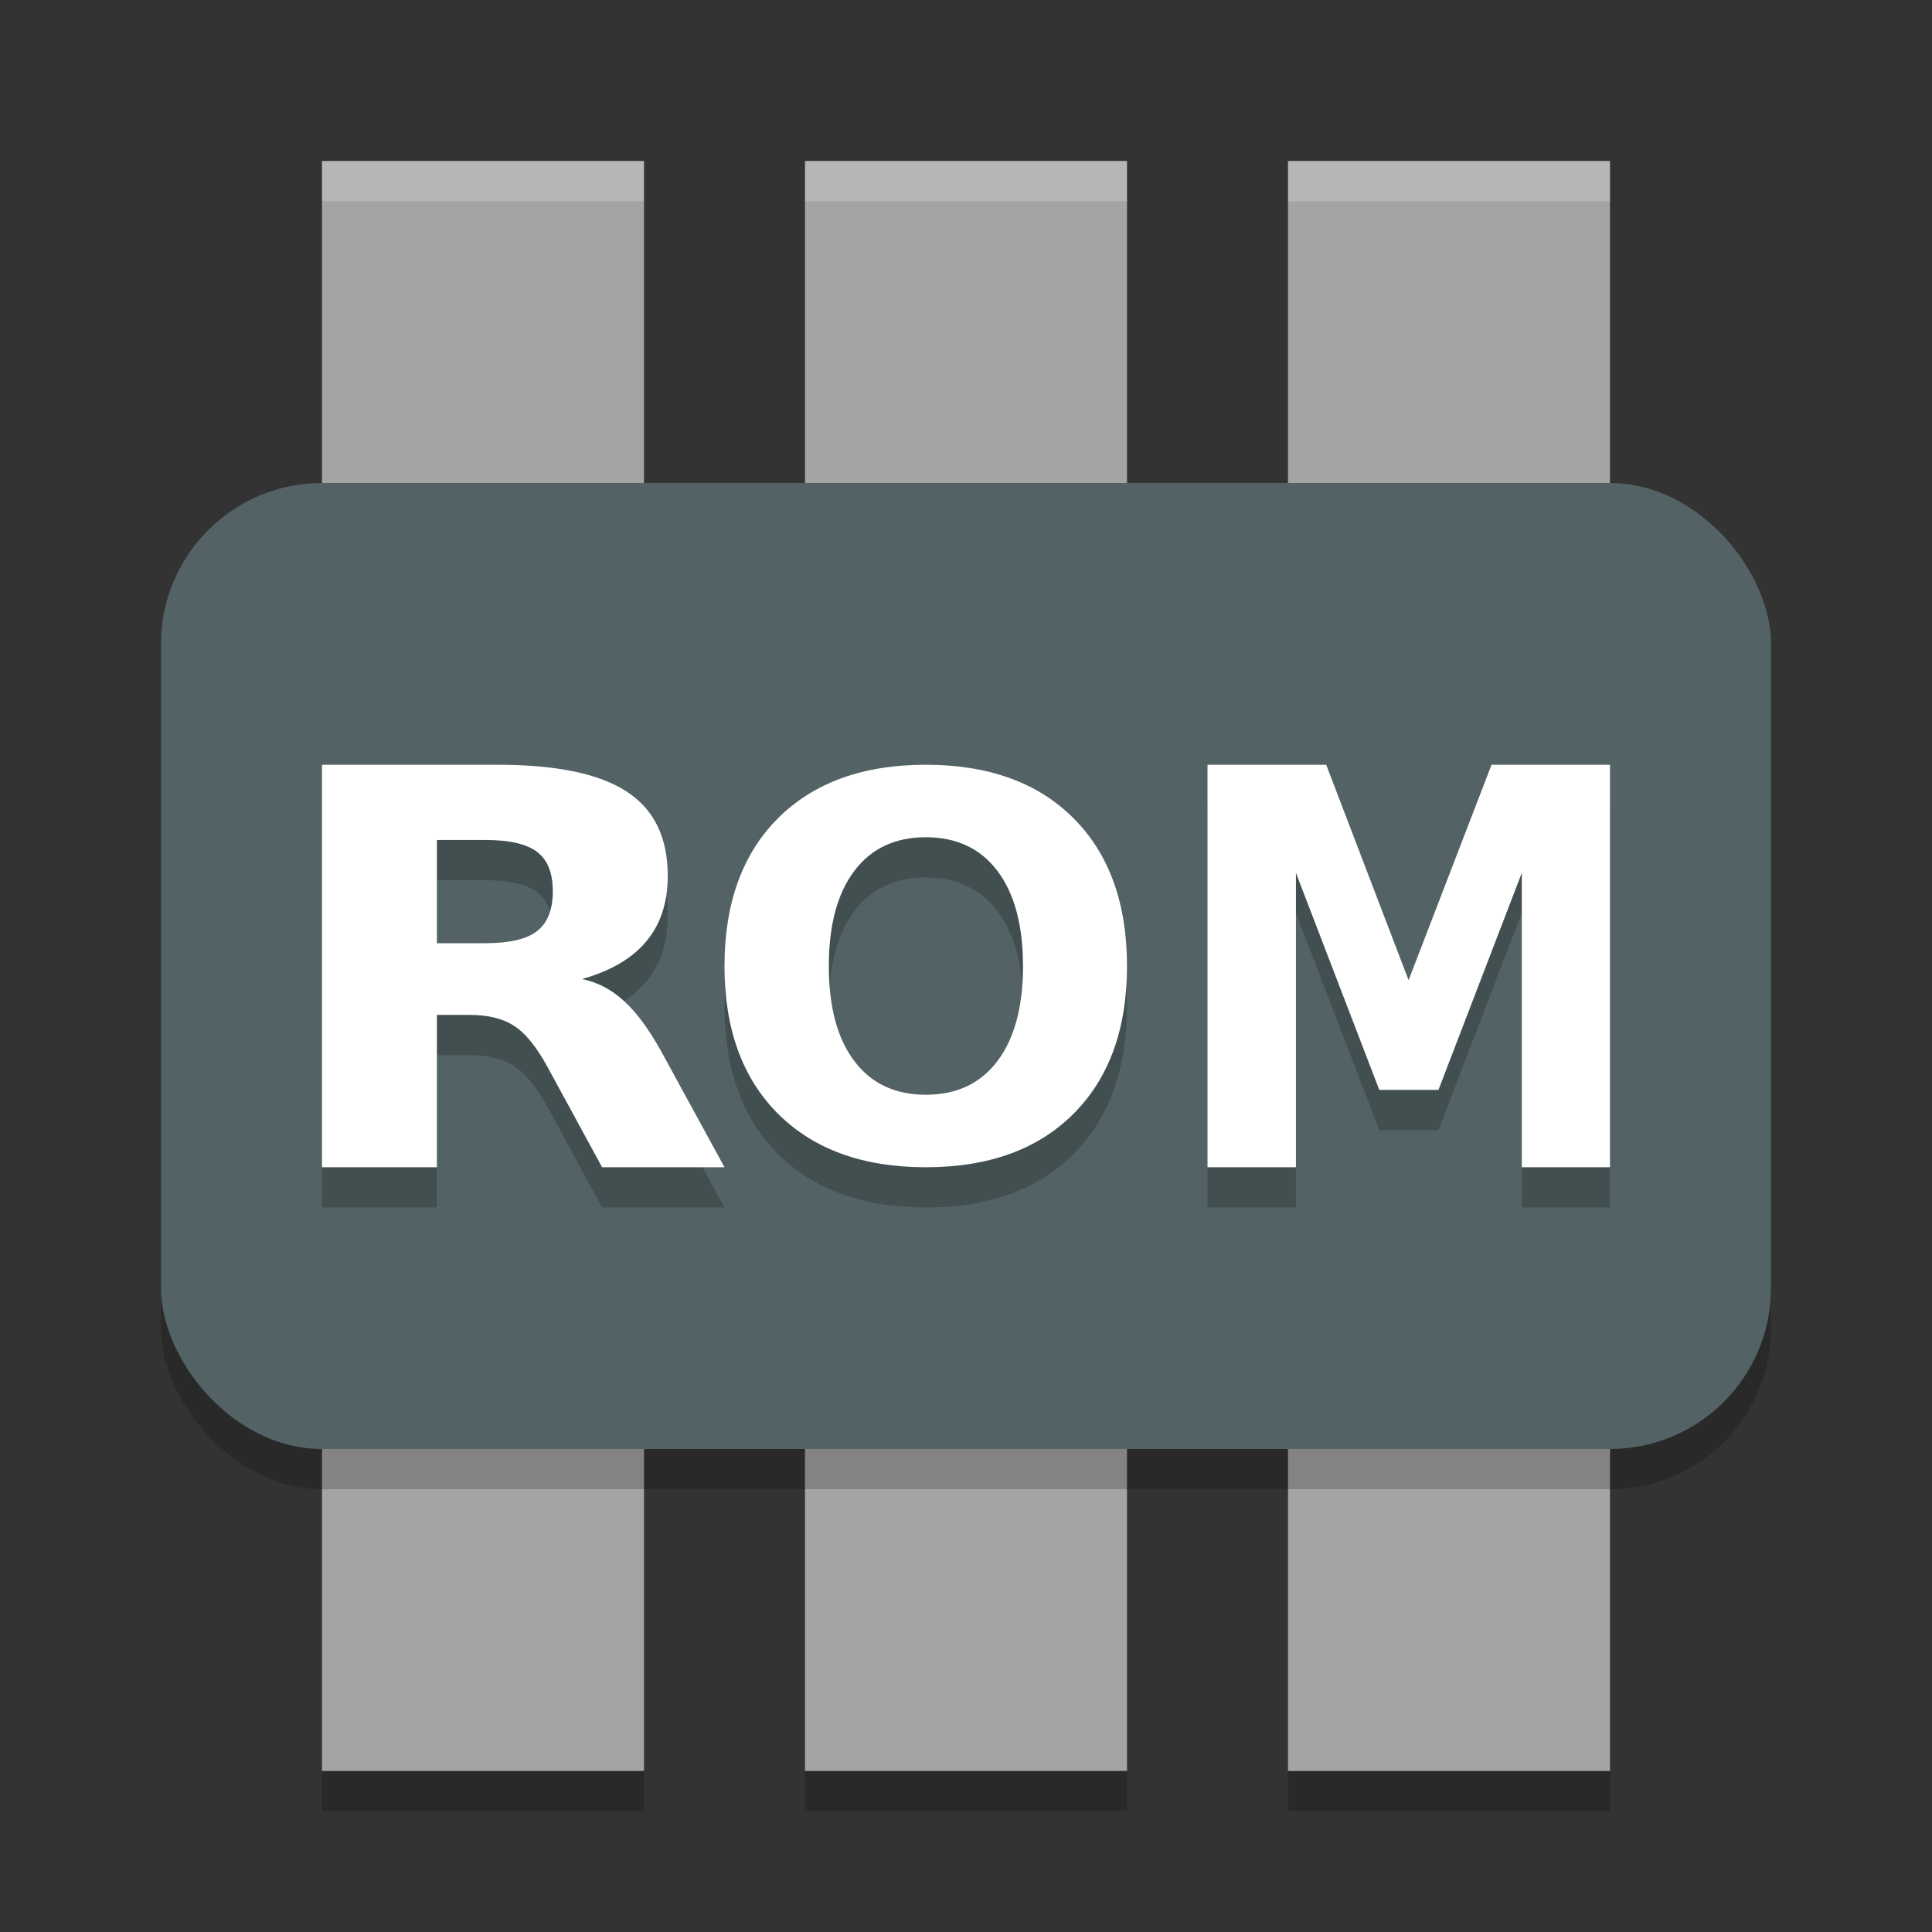
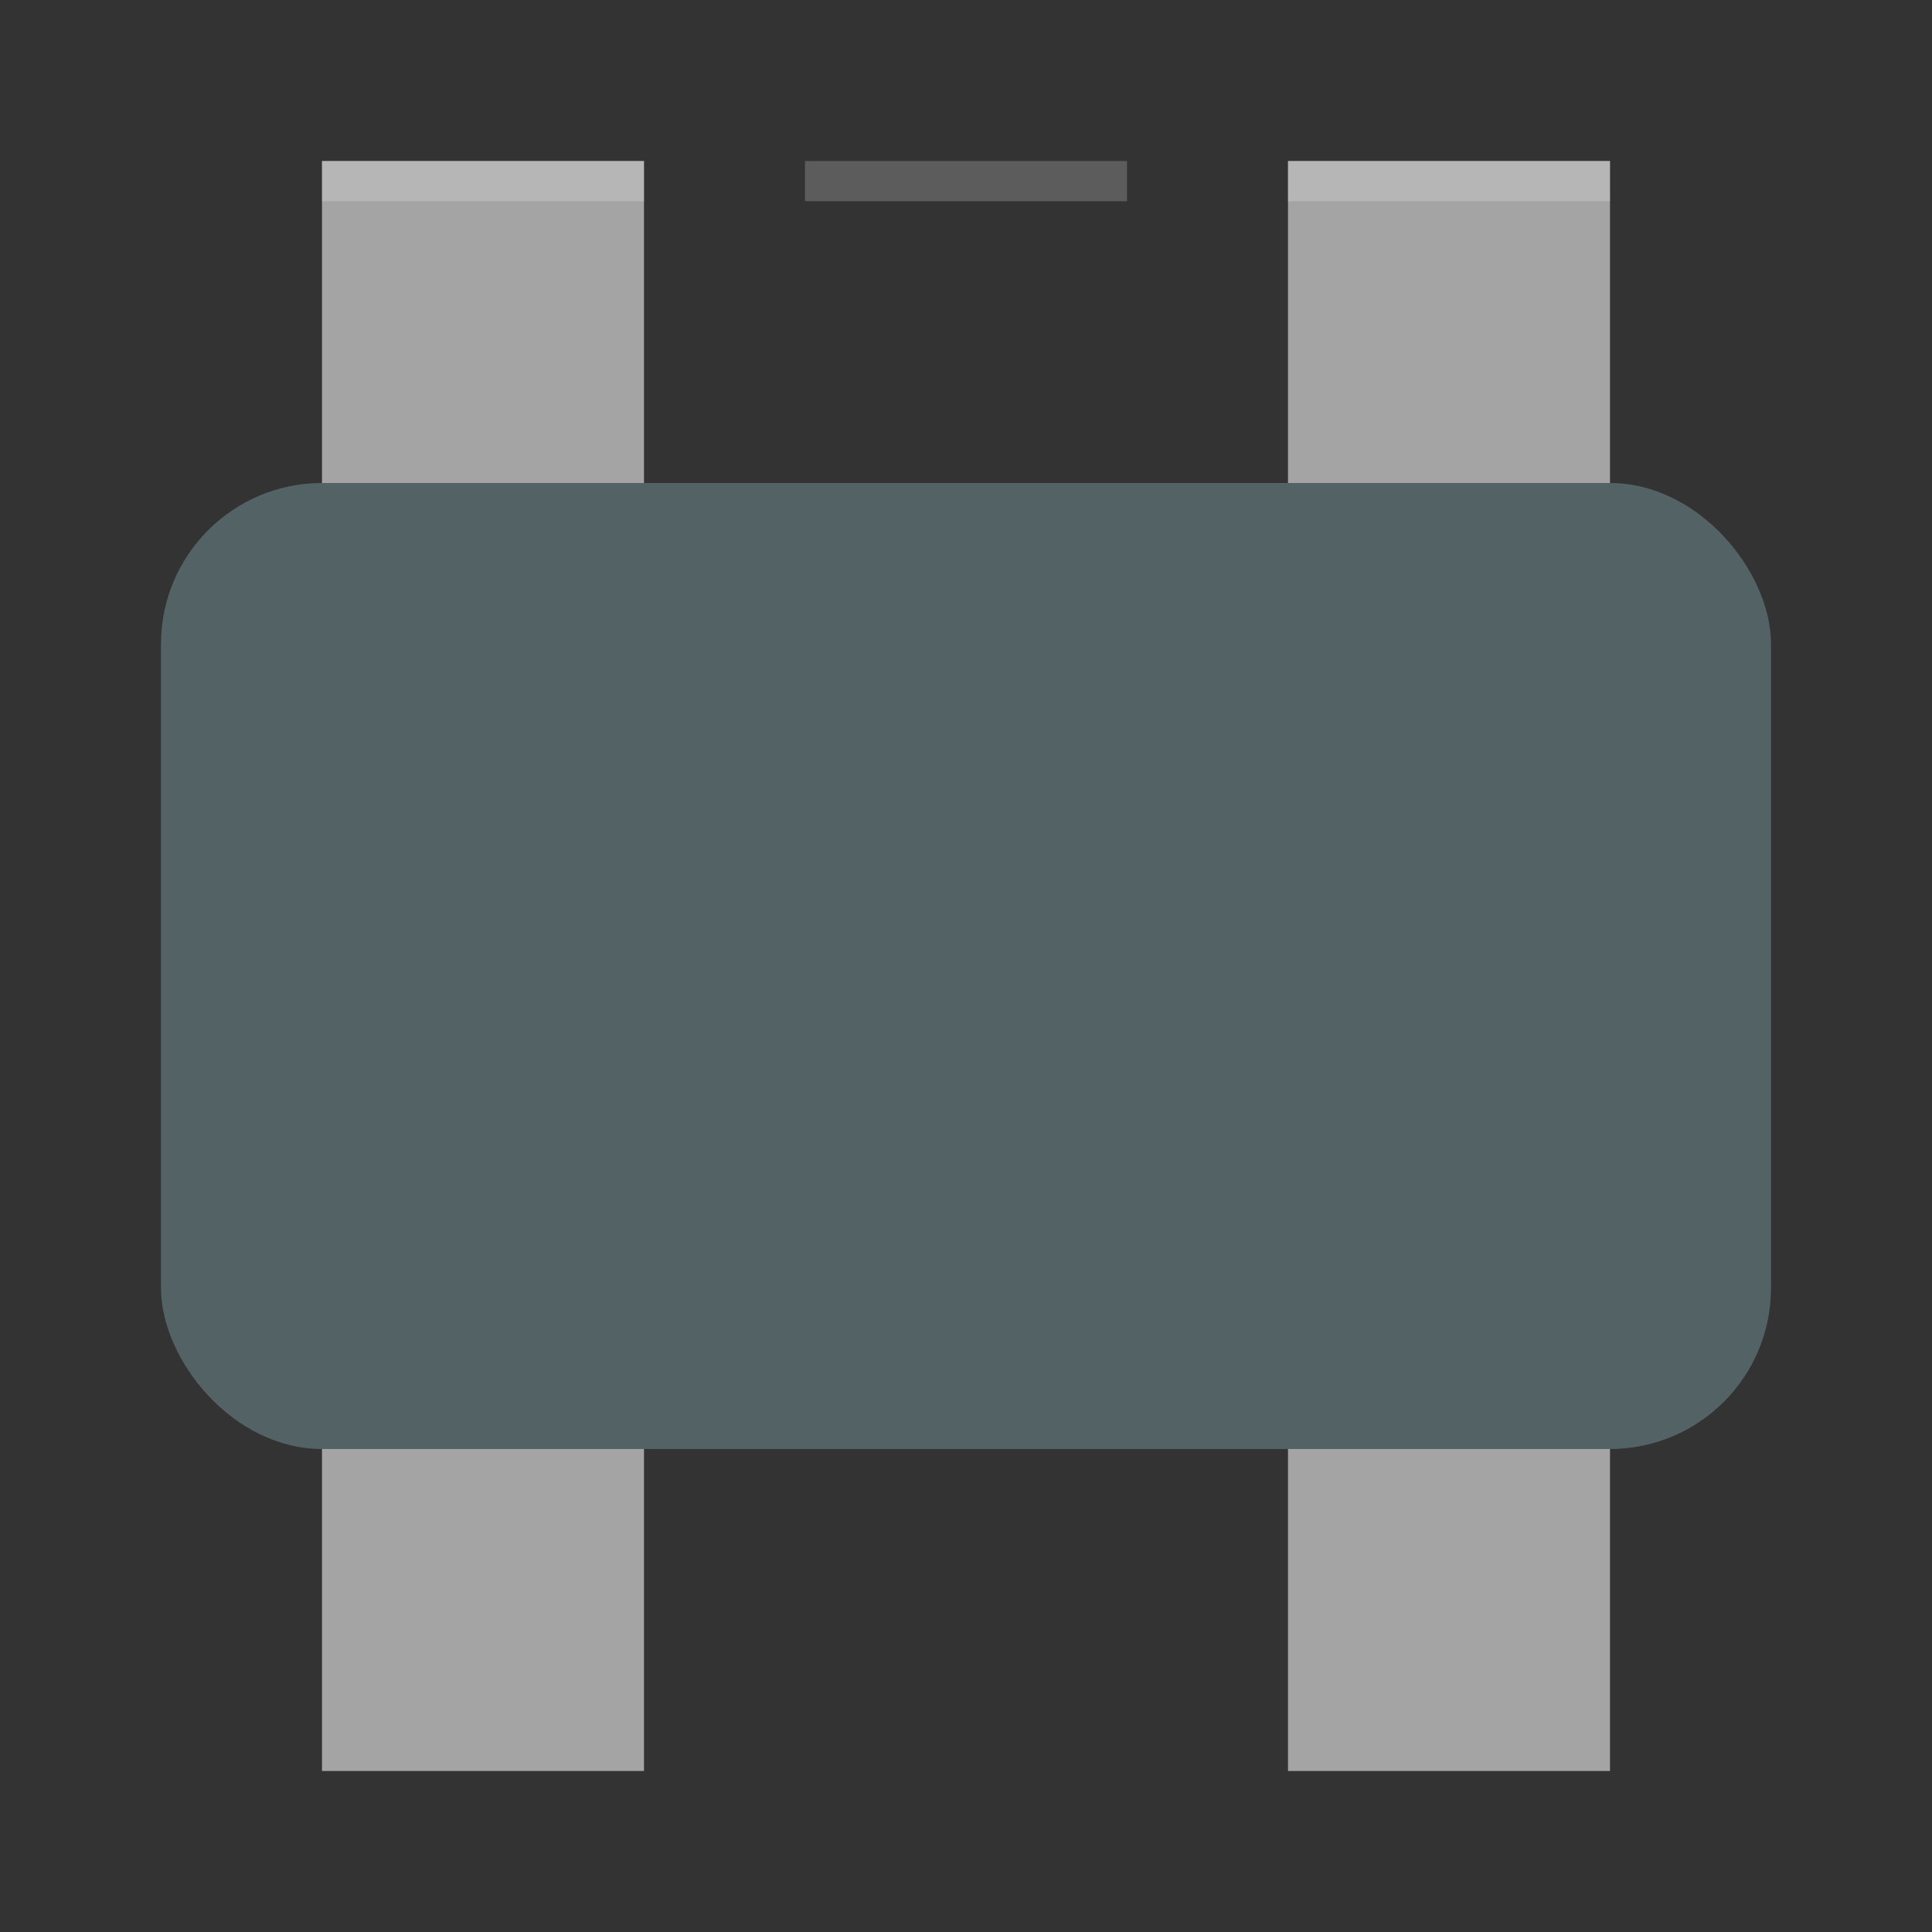
<svg xmlns="http://www.w3.org/2000/svg" width="48" height="48" version="1.1">
  <rect width="100%" height="100%" fill="#333333" stroke="none" />
  <rect style="fill:#a4a4a4" width="8" height="40" x="8" y="4" />
  <rect style="fill:#a4a4a4" width="8" height="40" x="32" y="4" />
-   <rect style="fill:#a4a4a4" width="8" height="40" x="20" y="4" />
-   <rect style="opacity:0.2" width="40" height="24" x="4" y="13" rx="4" ry="4" />
  <rect style="fill:#536365" width="40" height="24" x="4" y="12" rx="4" ry="4" />
-   <path style="opacity:0.2" d="m 8,20 v 10 h 2.855 v -3.785 h 0.809 c 0.465,0 0.836,0.092 1.113,0.275 0.282,0.183 0.558,0.525 0.83,1.025 L 14.959,30 H 18 L 16.449,27.16 C 16.133,26.584 15.819,26.156 15.508,25.875 c -0.307,-0.286 -0.656,-0.47 -1.047,-0.551 0.712,-0.201 1.245,-0.513 1.596,-0.938 0.356,-0.424 0.533,-0.966 0.533,-1.627 0,-0.956 -0.341,-1.654 -1.023,-2.096 C 14.889,20.222 13.82,20 12.361,20 Z m 15,0 c -1.558,0 -2.782,0.443 -3.672,1.33 C 18.443,22.217 18,23.442 18,25.004 18,26.562 18.443,27.783 19.328,28.67 20.218,29.557 21.442,30 23,30 24.563,30 25.786,29.557 26.672,28.67 27.557,27.783 28,26.562 28,25.004 28,23.442 27.557,22.217 26.672,21.33 25.786,20.443 24.563,20 23,20 Z m 7,0 v 10 h 2.197 v -7.314 l 2.07,5.393 h 1.471 l 2.07,-5.393 V 30 H 40 V 20 H 37.057 L 34.996,25.352 32.949,20 Z m -7,1.801 c 0.768,0 1.362,0.28 1.783,0.84 0.421,0.56 0.633,1.348 0.633,2.363 0,1.011 -0.212,1.796 -0.633,2.355 -0.421,0.56 -1.015,0.84 -1.783,0.84 -0.764,0 -1.356,-0.28 -1.777,-0.84 -0.421,-0.56 -0.631,-1.344 -0.631,-2.355 0,-1.016 0.21,-1.804 0.631,-2.363 C 21.644,22.081 22.236,21.801 23,21.801 Z m -12.145,0.068 h 1.203 c 0.598,0 1.026,0.098 1.283,0.295 0.262,0.196 0.393,0.521 0.393,0.977 0,0.46 -0.13,0.791 -0.393,0.992 -0.257,0.201 -0.685,0.301 -1.283,0.301 h -1.203 z" />
-   <path style="fill:#ffffff" d="M 8 19 L 8 29 L 10.855 29 L 10.855 25.215 L 11.664 25.215 C 12.129 25.215 12.5 25.307 12.777 25.49 C 13.059 25.673 13.335 26.016 13.607 26.516 L 14.959 29 L 18 29 L 16.449 26.16 C 16.133 25.584 15.819 25.156 15.508 24.875 C 15.201 24.589 14.852 24.405 14.461 24.324 C 15.173 24.123 15.706 23.811 16.057 23.387 C 16.413 22.963 16.59 22.421 16.59 21.76 C 16.59 20.804 16.249 20.106 15.566 19.664 C 14.889 19.222 13.82 19 12.361 19 L 8 19 z M 23 19 C 21.442 19 20.218 19.443 19.328 20.33 C 18.443 21.217 18 22.442 18 24.004 C 18 25.562 18.443 26.783 19.328 27.67 C 20.218 28.557 21.442 29 23 29 C 24.563 29 25.786 28.557 26.672 27.67 C 27.557 26.783 28 25.562 28 24.004 C 28 22.442 27.557 21.217 26.672 20.33 C 25.786 19.443 24.563 19 23 19 z M 30 19 L 30 29 L 32.197 29 L 32.197 21.686 L 34.268 27.078 L 35.738 27.078 L 37.809 21.686 L 37.809 29 L 40 29 L 40 19 L 37.057 19 L 34.996 24.352 L 32.949 19 L 30 19 z M 23 20.801 C 23.768 20.801 24.362 21.081 24.783 21.641 C 25.204 22.2 25.416 22.988 25.416 24.004 C 25.416 25.015 25.204 25.8 24.783 26.359 C 24.362 26.919 23.768 27.199 23 27.199 C 22.236 27.199 21.644 26.919 21.223 26.359 C 20.802 25.8 20.592 25.015 20.592 24.004 C 20.592 22.988 20.802 22.2 21.223 21.641 C 21.644 21.081 22.236 20.801 23 20.801 z M 10.855 20.869 L 12.059 20.869 C 12.657 20.869 13.085 20.968 13.342 21.164 C 13.604 21.361 13.734 21.685 13.734 22.141 C 13.734 22.601 13.604 22.932 13.342 23.133 C 13.085 23.334 12.657 23.434 12.059 23.434 L 10.855 23.434 L 10.855 20.869 z" />
-   <path style="opacity:0.2" d="M 8 44 L 8 45 L 16 45 L 16 44 L 8 44 z M 20 44 L 20 45 L 28 45 L 28 44 L 20 44 z M 32 44 L 32 45 L 40 45 L 40 44 L 32 44 z" />
  <path style="opacity:0.2;fill:#ffffff" d="m 8,4 v 1 h 8 V 4 Z m 12,0 v 1 h 8 V 4 Z m 12,0 v 1 h 8 V 4 Z" />
</svg>